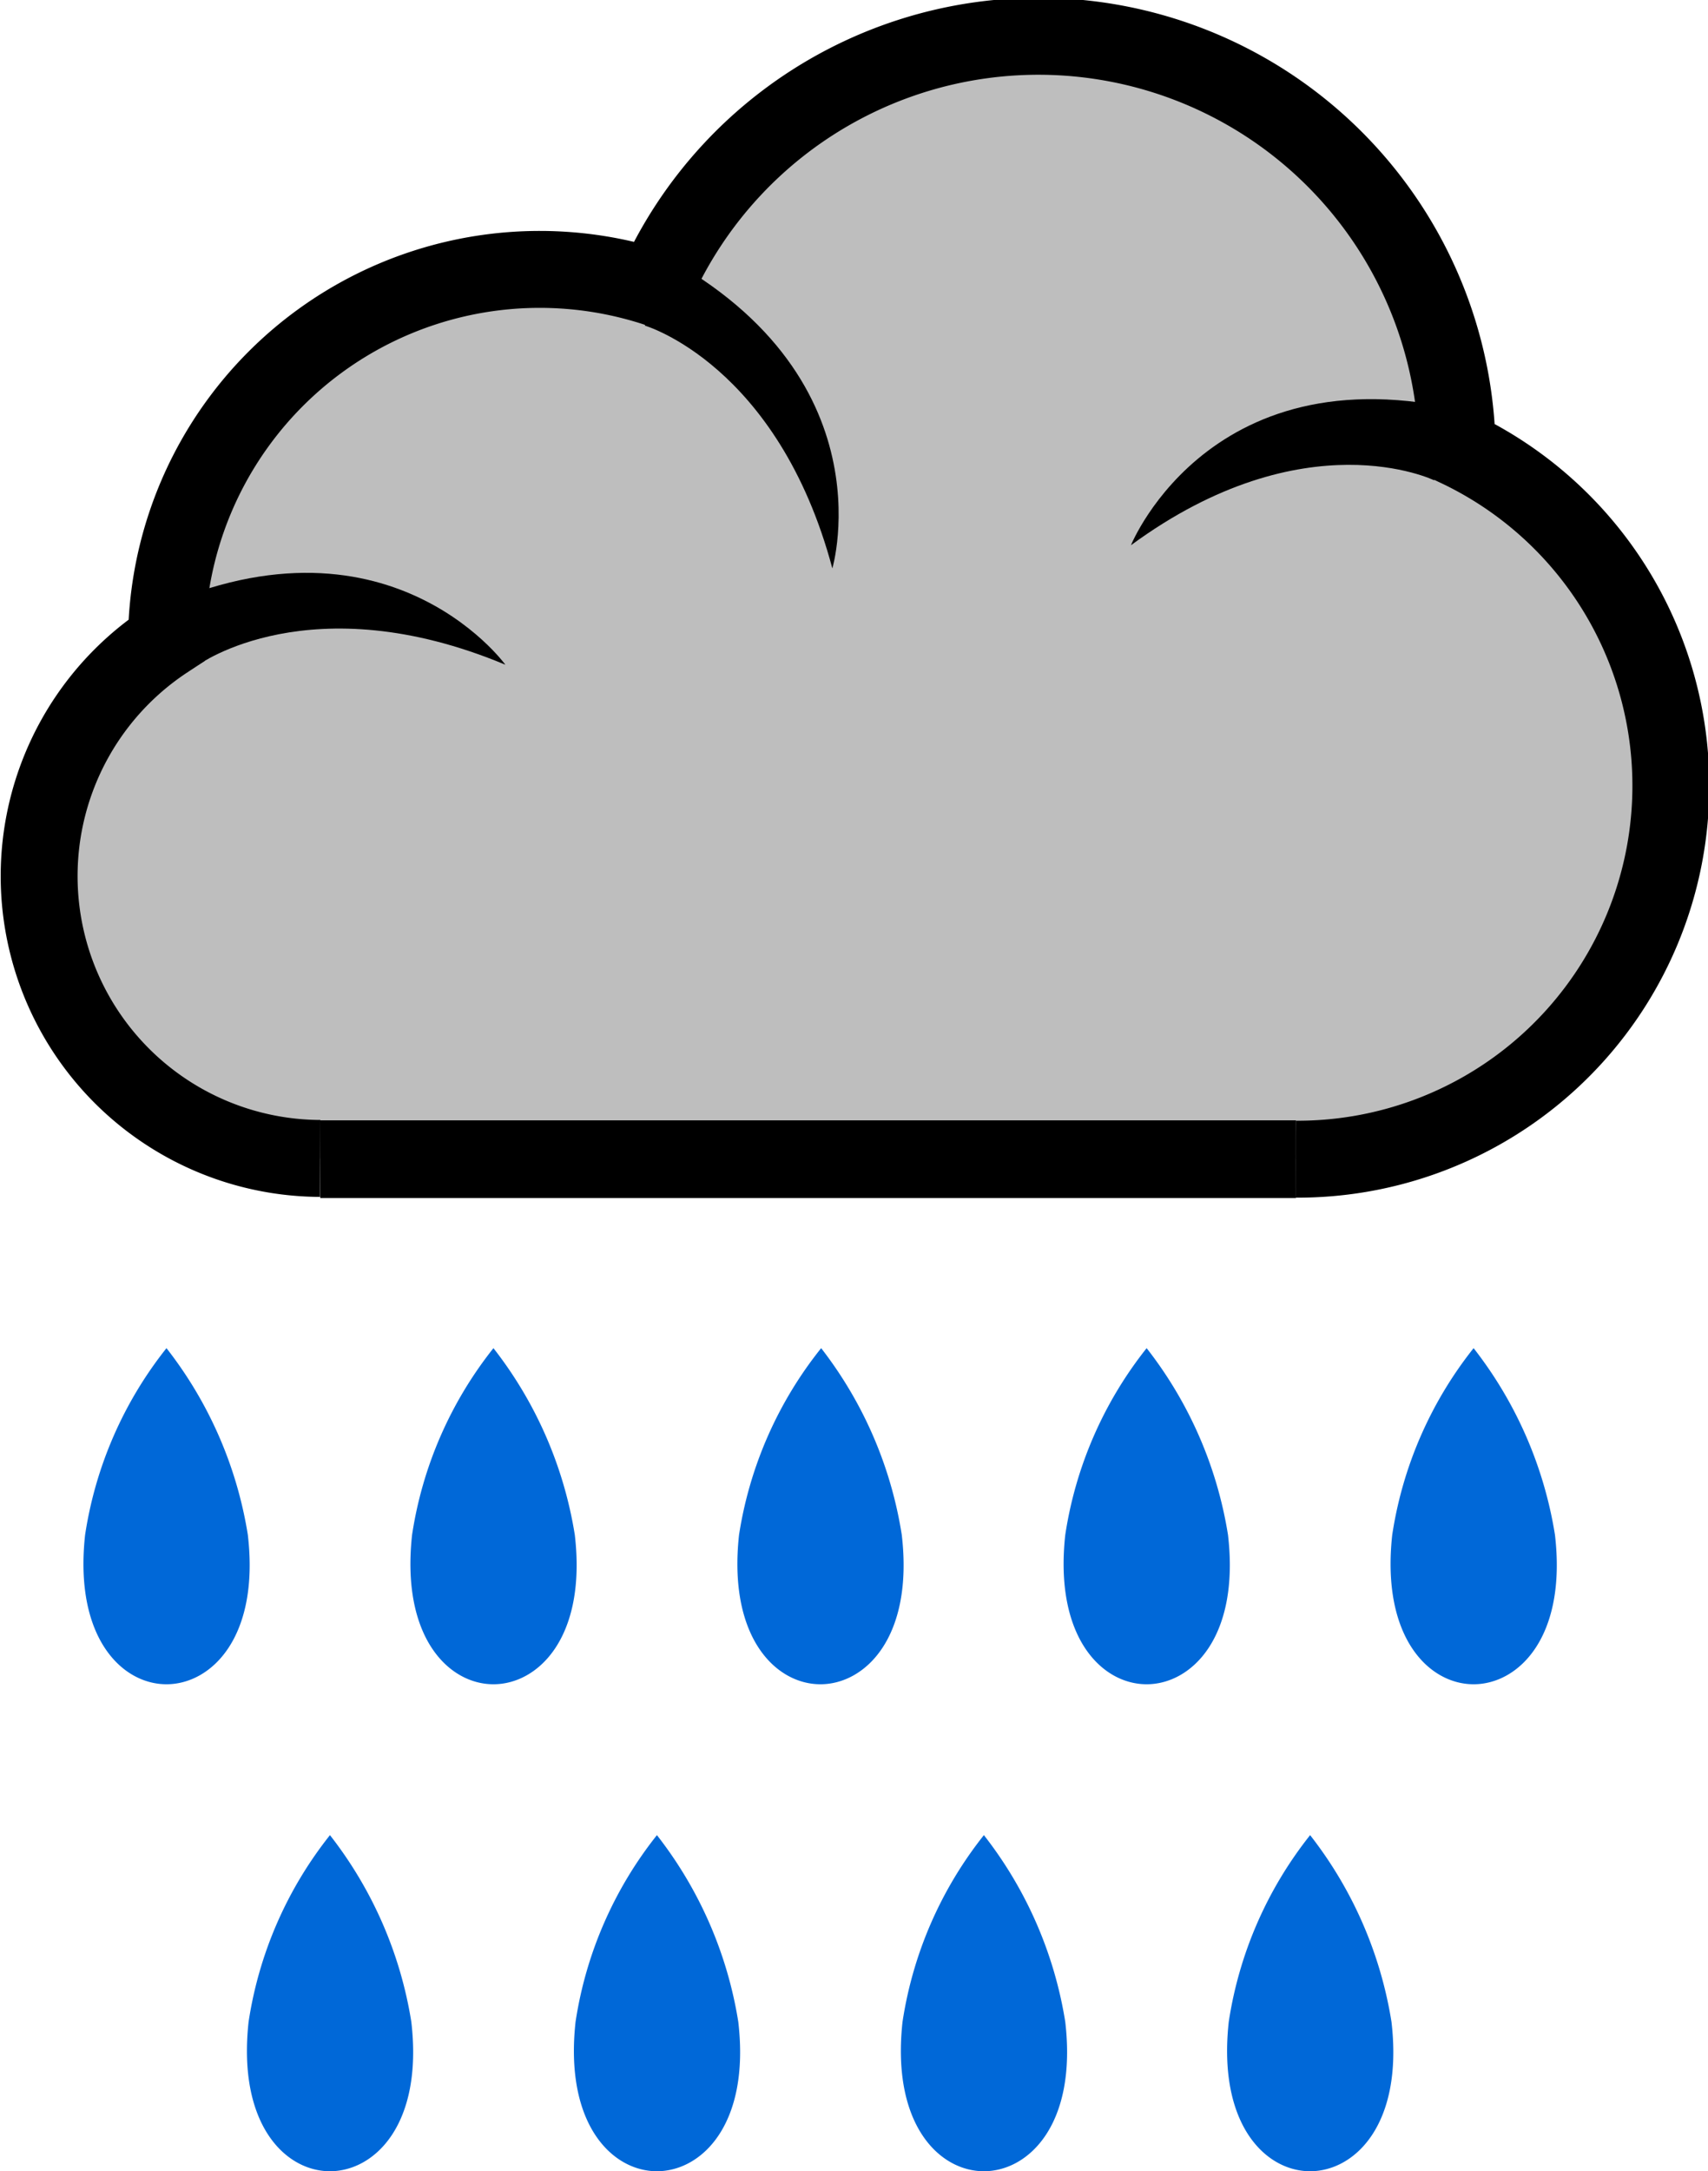
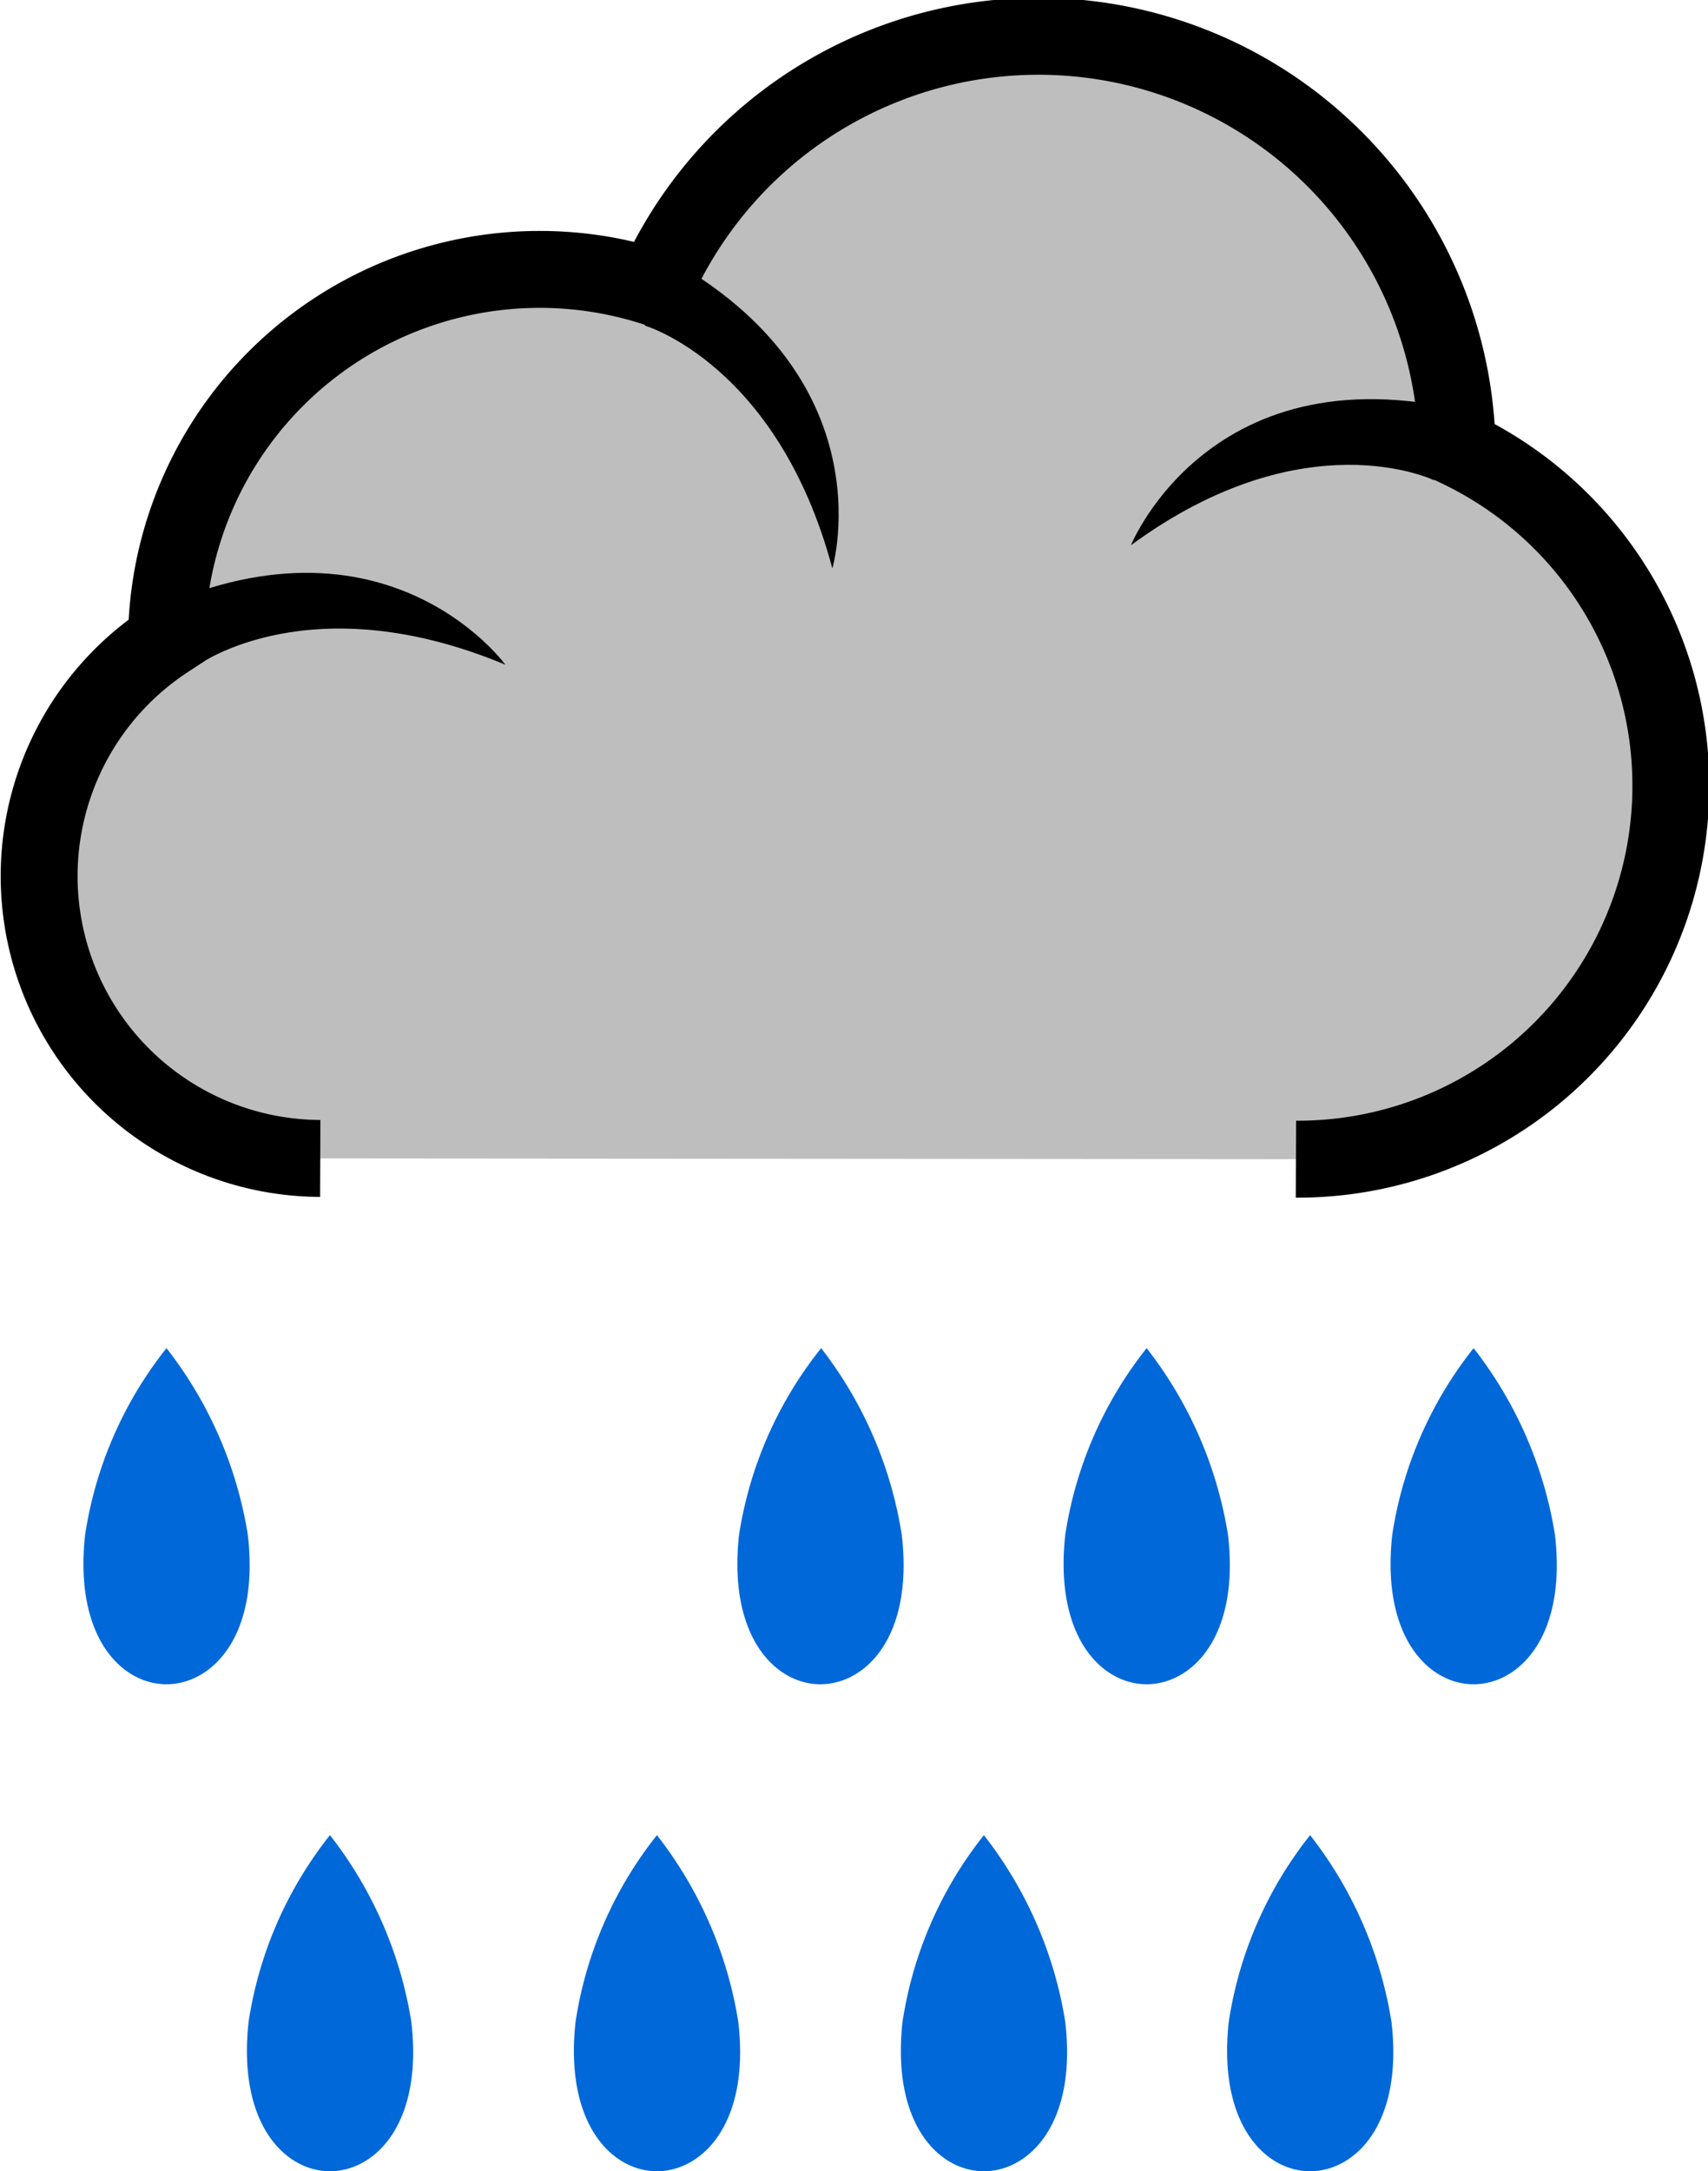
<svg xmlns="http://www.w3.org/2000/svg" viewBox="0 0 22.88 29.07">
  <defs>
    <style>.cls-1{fill:#bebebe;}.cls-2{fill:#0068d8;}.cls-3{fill:none;stroke:#000;stroke-width:1.03px;}</style>
  </defs>
  <title>23004 RAINFALL ICON</title>
  <g id="Layer_2" data-name="Layer 2">
    <g id="Layer_1-2" data-name="Layer 1">
      <path class="cls-1" d="M17.36,15.52A5,5,0,0,0,19.52,6,5.61,5.61,0,0,0,8.77,3.85,5,5,0,0,0,2.23,8.57a3.78,3.78,0,0,0,2.06,6.94" />
      <path d="M8.64,4.36s1.78.52,2.51,3.25c0,0,.81-2.73-2.59-4.35" />
      <path d="M2.66,8.9s1.5-1.09,4.11,0c0,0-1.67-2.31-5-.6" />
      <path class="cls-2" d="M3.32,20.55c.16,1.37-.49,2-1.09,2s-1.24-.63-1.09-2a5.29,5.29,0,0,1,1.09-2.5A5.45,5.45,0,0,1,3.32,20.55Z" />
-       <path class="cls-2" d="M7.7,20.55c.16,1.37-.49,2-1.09,2s-1.24-.63-1.09-2a5.29,5.29,0,0,1,1.09-2.5A5.45,5.45,0,0,1,7.7,20.55Z" />
      <path class="cls-2" d="M12.08,20.55c.16,1.37-.49,2-1.09,2s-1.24-.63-1.09-2A5.29,5.29,0,0,1,11,18.05,5.45,5.45,0,0,1,12.08,20.55Z" />
      <path class="cls-2" d="M16.45,20.55c.16,1.37-.49,2-1.09,2s-1.24-.63-1.09-2a5.29,5.29,0,0,1,1.09-2.5A5.45,5.45,0,0,1,16.45,20.55Z" />
      <path class="cls-2" d="M20.83,20.55c.16,1.37-.49,2-1.09,2s-1.24-.63-1.09-2a5.29,5.29,0,0,1,1.09-2.5A5.45,5.45,0,0,1,20.83,20.55Z" />
      <path class="cls-2" d="M5.51,27.07c.16,1.37-.49,2-1.09,2s-1.24-.63-1.09-2a5.29,5.29,0,0,1,1.09-2.5A5.45,5.45,0,0,1,5.51,27.07Z" />
      <path class="cls-2" d="M9.89,27.07c.16,1.37-.49,2-1.09,2s-1.24-.63-1.09-2a5.29,5.29,0,0,1,1.09-2.5A5.45,5.45,0,0,1,9.89,27.07Z" />
      <path class="cls-2" d="M14.27,27.07c.16,1.37-.49,2-1.09,2s-1.24-.63-1.09-2a5.29,5.29,0,0,1,1.09-2.5A5.45,5.45,0,0,1,14.27,27.07Z" />
      <path class="cls-2" d="M18.64,27.07c.16,1.37-.49,2-1.09,2s-1.24-.63-1.09-2a5.29,5.29,0,0,1,1.09-2.5A5.45,5.45,0,0,1,18.64,27.07Z" />
      <path d="M19.21,6.43s-1.73-.84-4.06.87c0,0,1.13-2.8,4.84-1.7" />
-       <rect x="4.29" y="15" width="13.07" height="1.04" />
      <path class="cls-3" d="M17.36,15.52A5,5,0,0,0,19.52,6,5.61,5.61,0,0,0,8.77,3.85,5,5,0,0,0,2.23,8.57a3.78,3.78,0,0,0,2.06,6.94" />
    </g>
  </g>
</svg>